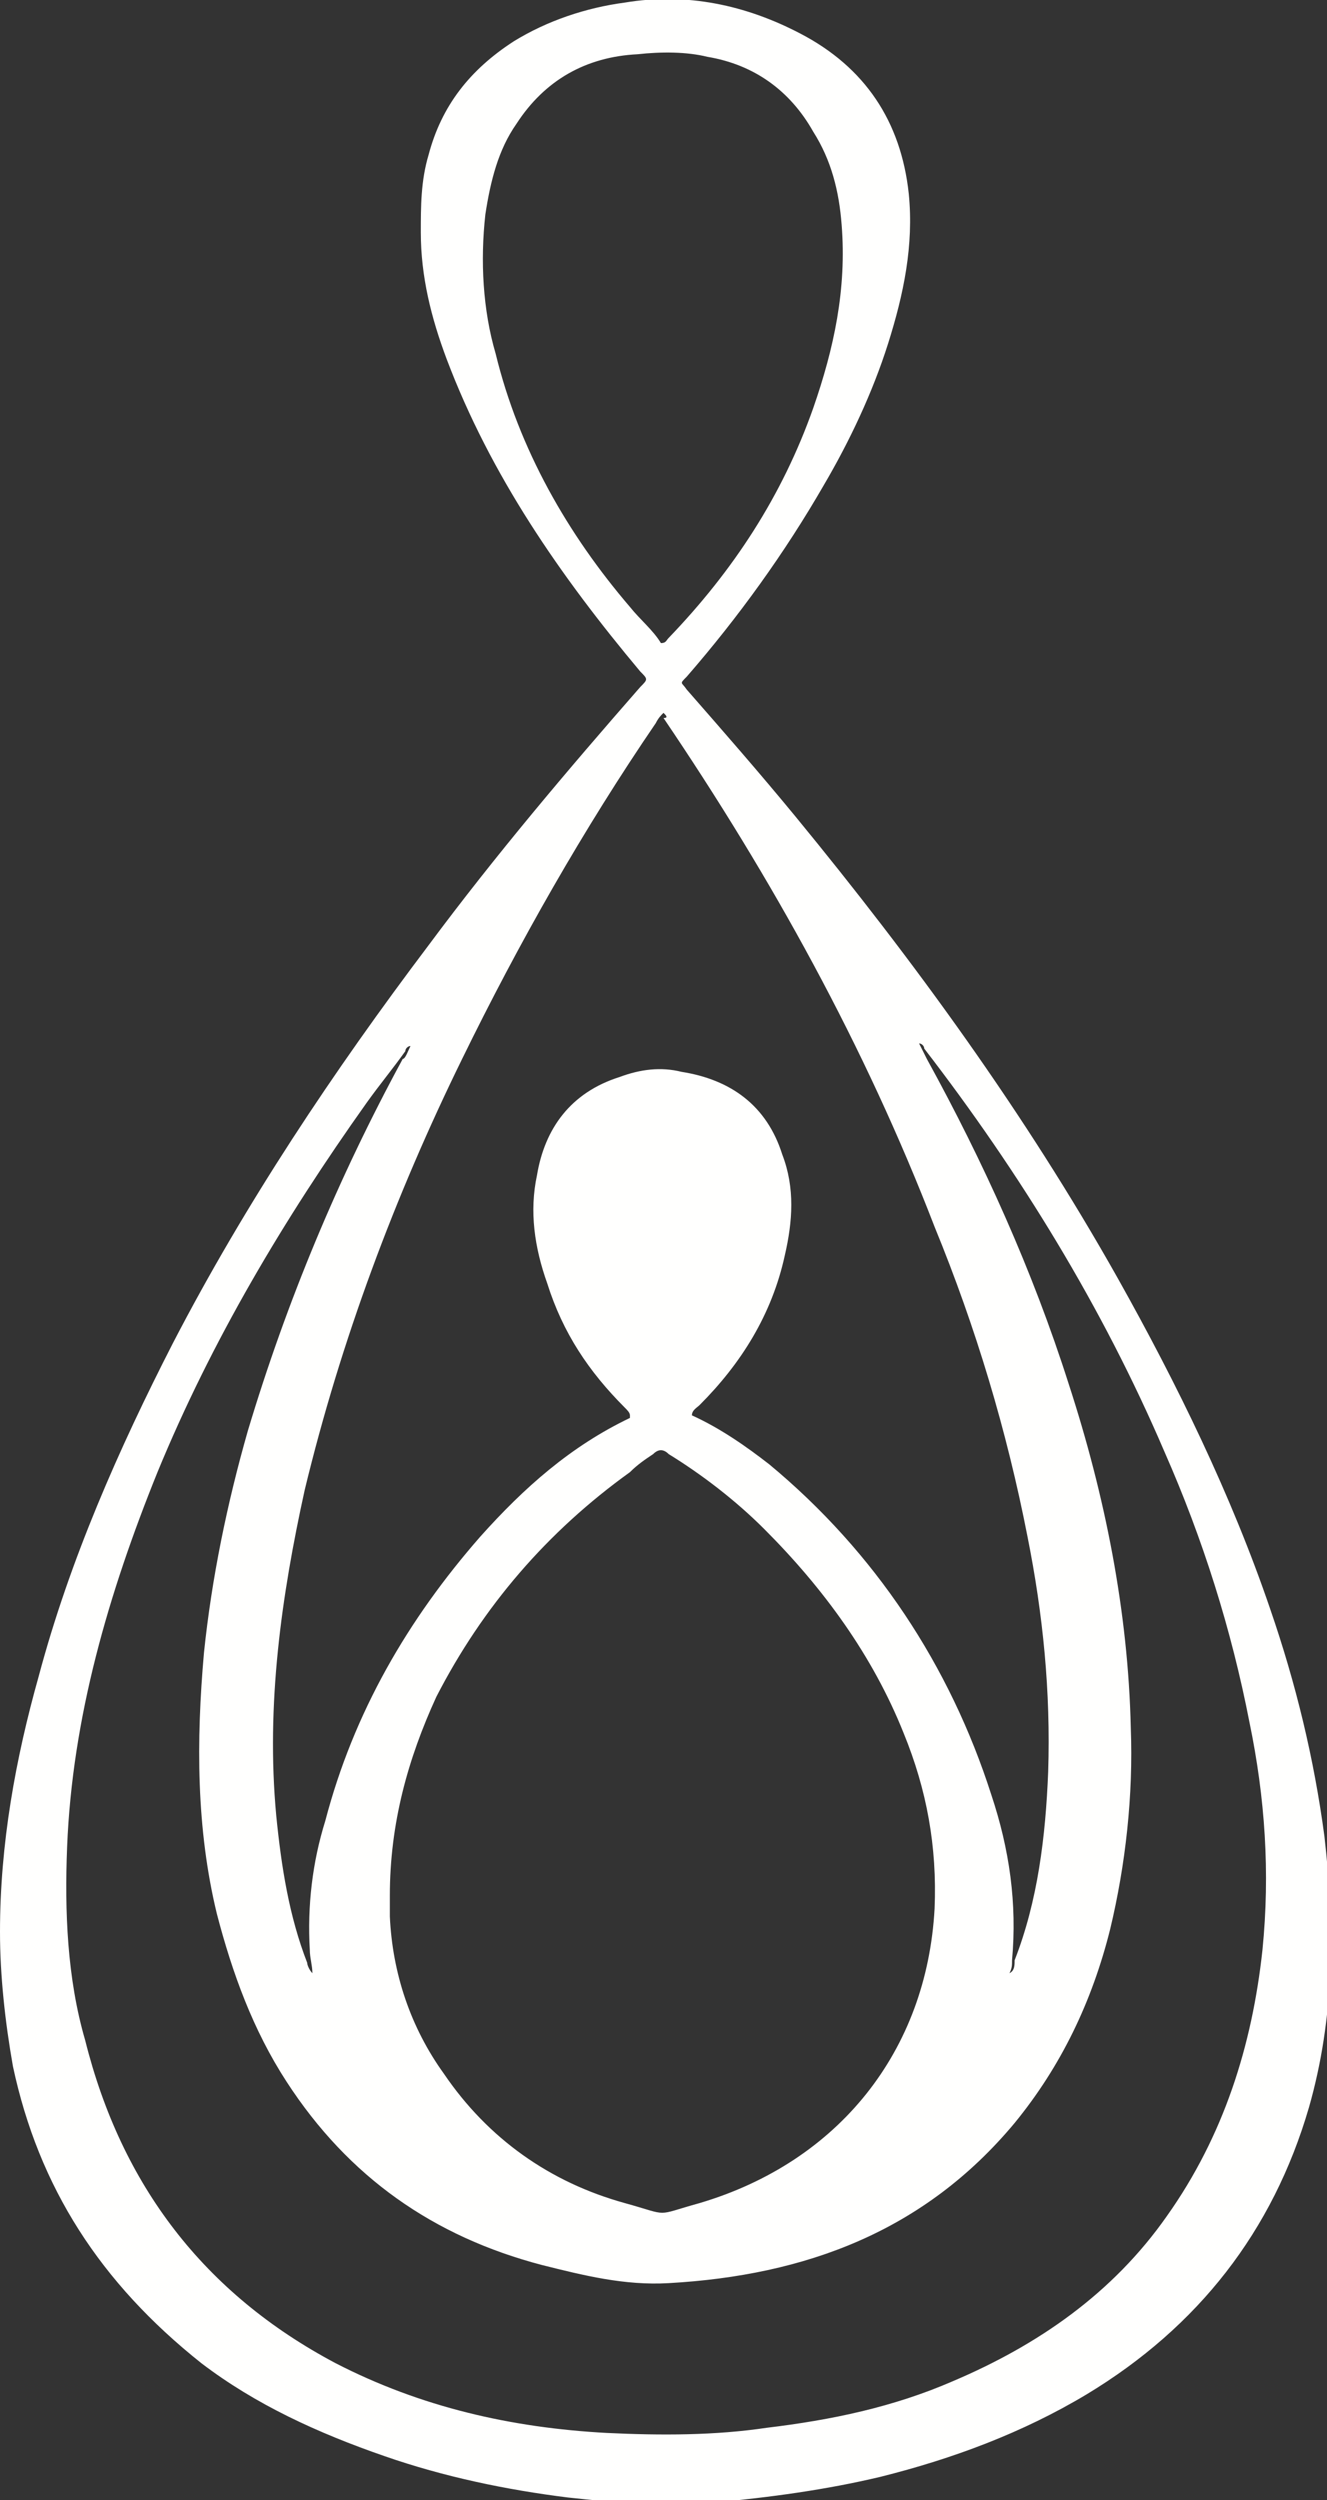
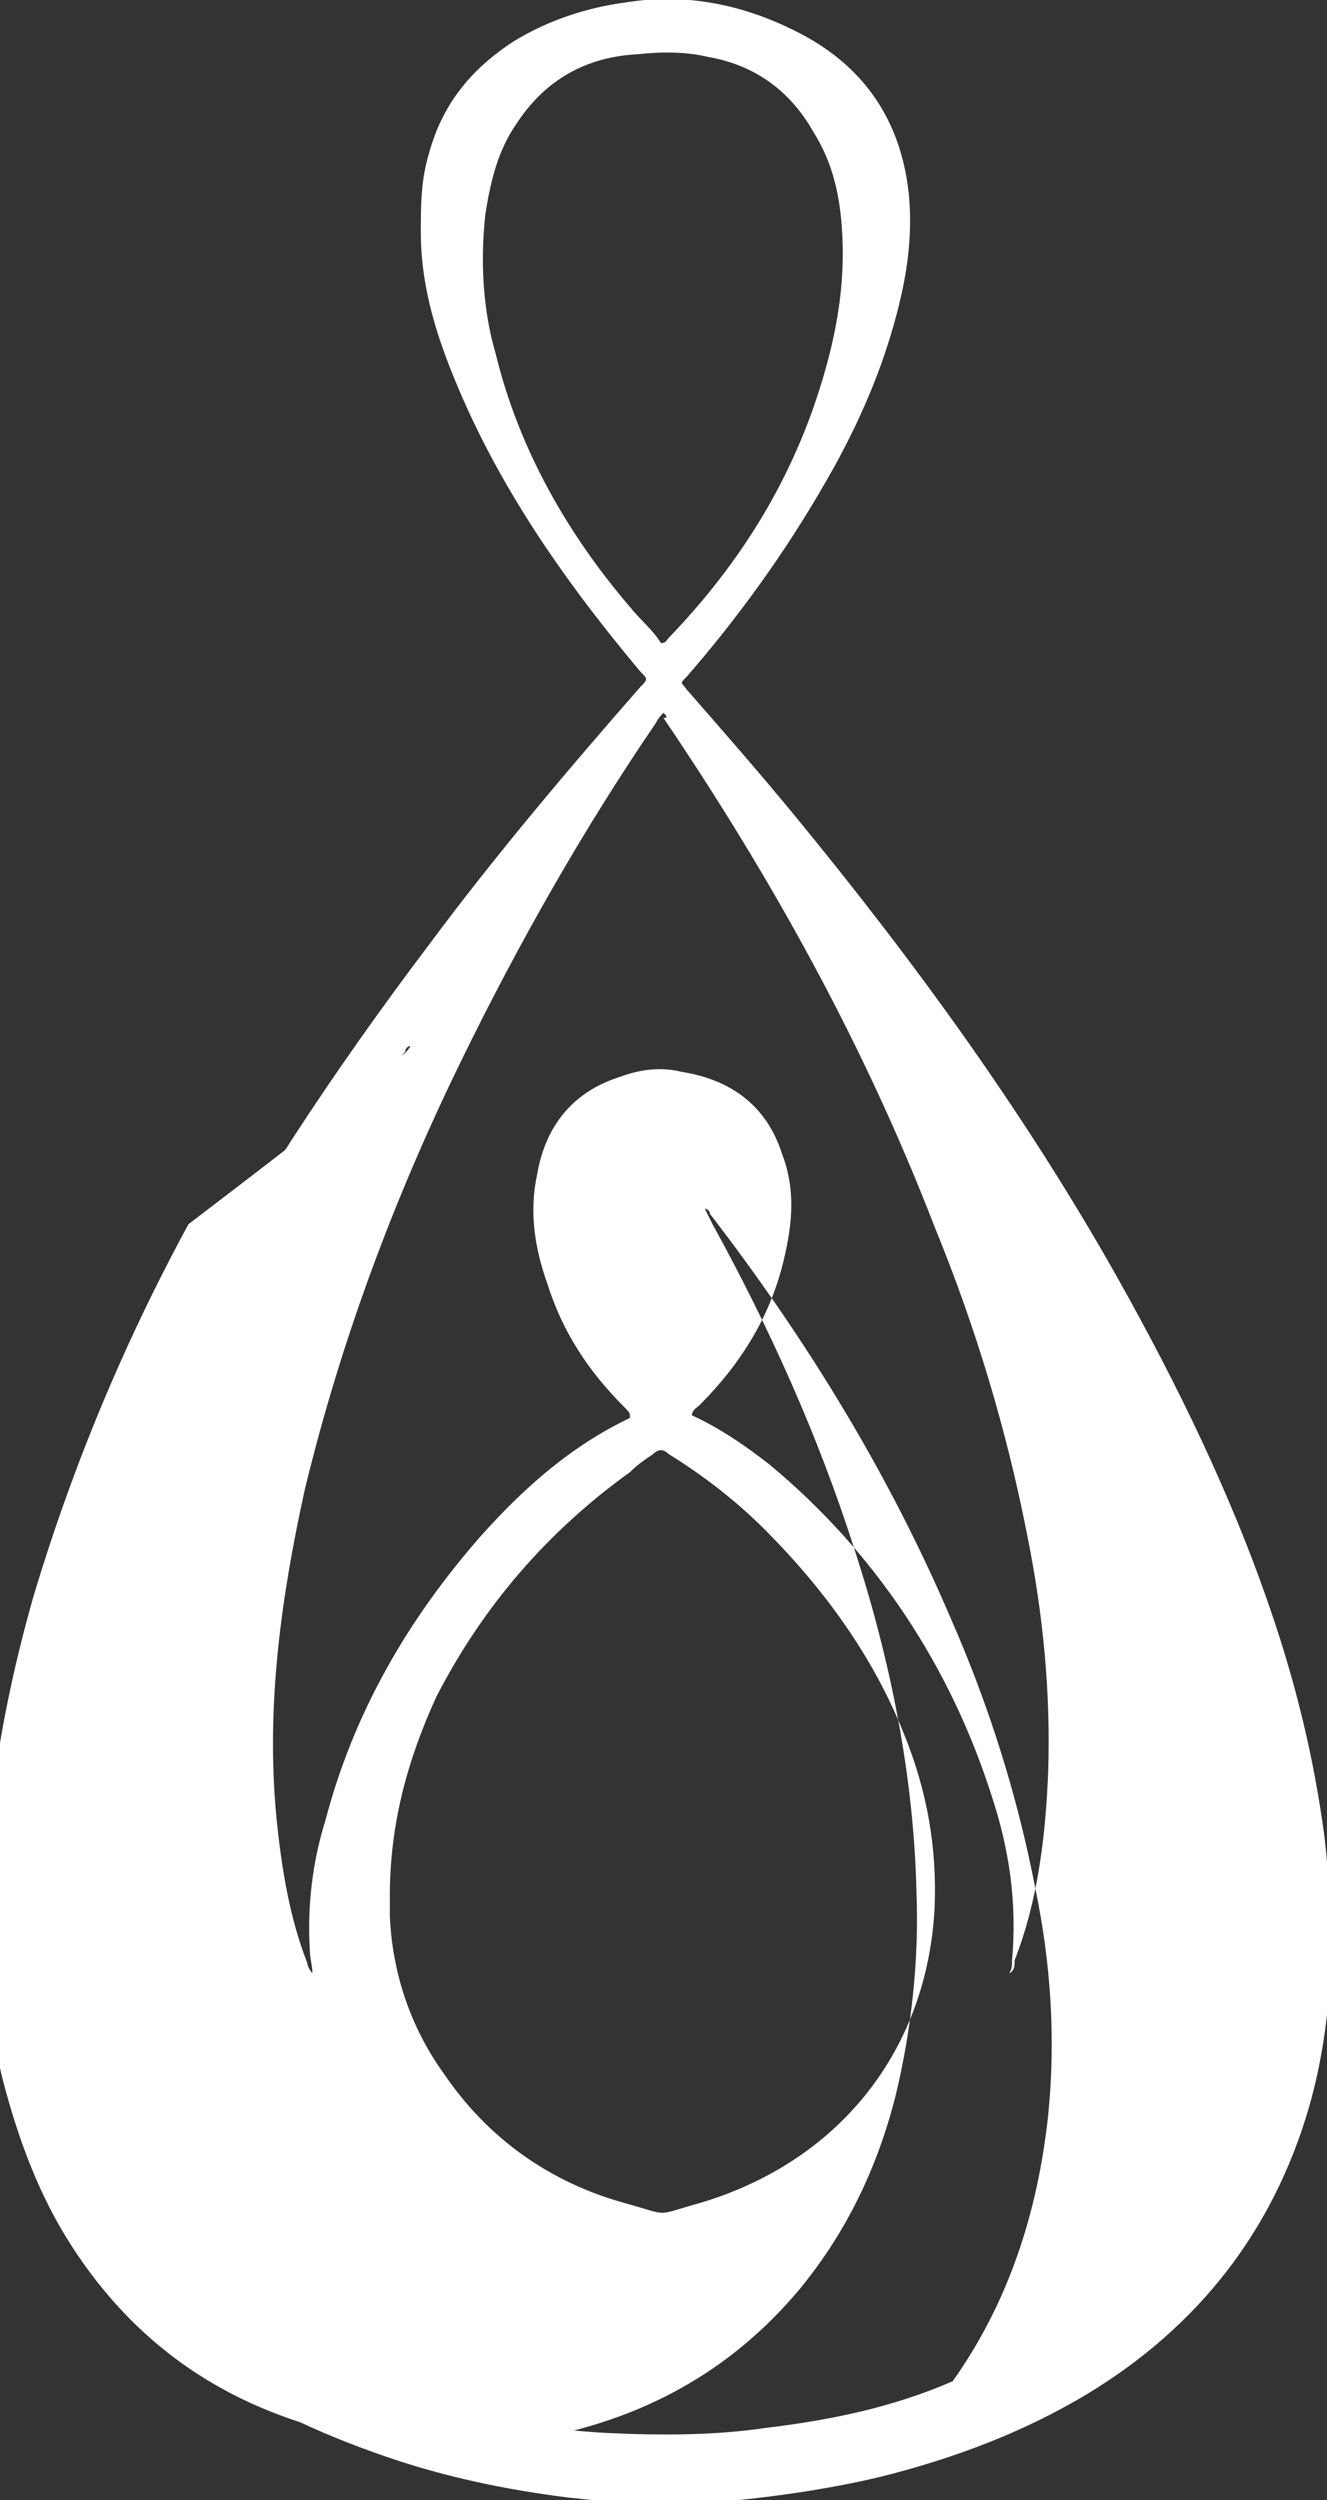
<svg xmlns="http://www.w3.org/2000/svg" version="1.1" id="Ebene_1" x="0px" y="0px" viewBox="0 0 51.4 96.8" style="enable-background:new 0 0 51.4 96.8;" xml:space="preserve">
  <rect x="0" y="0" width="51.4" height="96.8" fill="#333333" stroke="none" />
  <style type="text/css">
	.st0{fill:#fffffe;}
</style>
  <g>
-     <path class="st0" d="M25.6,24.9c0.2,0,0.2-0.1,0.3-0.2c2.5-2.6,4.4-5.5,5.6-8.9c0.8-2.3,1.3-4.6,1.1-7.1c-0.1-1.3-0.4-2.5-1.1-3.6   c-0.9-1.6-2.3-2.6-4.1-2.9C26.6,2,25.6,2,24.7,2.1c-2,0.1-3.6,1-4.7,2.7C19.3,5.8,19,7,18.8,8.3c-0.2,1.8-0.1,3.7,0.4,5.4   c0.9,3.7,2.8,7,5.2,9.8C24.8,24,25.3,24.4,25.6,24.9 M15.1,73.4c0,0.2,0,0.5,0,0.8c0.1,2.2,0.8,4.3,2.1,6.1c1.7,2.5,4.1,4.2,7,5   c1.8,0.5,1.1,0.5,2.9,0c5.4-1.6,8.8-5.9,9.1-11.4c0.1-2.4-0.3-4.6-1.2-6.8c-1.2-3-3.1-5.6-5.4-7.9c-1.1-1.1-2.4-2.1-3.7-2.9   c-0.2-0.2-0.4-0.2-0.6,0c-0.3,0.2-0.6,0.4-0.9,0.7c-3.2,2.3-5.7,5.2-7.5,8.7C15.8,68.1,15.1,70.6,15.1,73.4 M25.7,27.6   c-0.1,0.1-0.2,0.2-0.3,0.4c-2.8,4.1-5.3,8.5-7.5,13c-2.6,5.3-4.7,10.9-6.1,16.7c-0.9,4.1-1.5,8.3-1.1,12.6c0.2,2,0.5,3.9,1.2,5.7   c0,0.1,0.1,0.3,0.2,0.4c0-0.3-0.1-0.6-0.1-0.9c-0.1-1.7,0.1-3.4,0.6-5c1.1-4.2,3.2-7.8,6-11c1.7-1.9,3.5-3.5,5.8-4.6c0,0,0,0,0-0.1   c0-0.1-0.1-0.2-0.2-0.3c-1.4-1.4-2.4-2.9-3-4.8c-0.5-1.4-0.7-2.8-0.4-4.2c0.3-1.8,1.3-3.2,3.2-3.8c0.8-0.3,1.6-0.4,2.4-0.2   c1.9,0.3,3.3,1.3,3.9,3.2c0.5,1.3,0.4,2.6,0.1,3.9c-0.5,2.3-1.7,4.2-3.3,5.8c-0.1,0.1-0.3,0.2-0.3,0.4c1.1,0.5,2.1,1.2,3,1.9   c4.1,3.4,7,7.8,8.6,12.8c0.7,2.1,1,4.2,0.8,6.4c0,0.2,0,0.3-0.1,0.5c0.2-0.1,0.2-0.3,0.2-0.5c0.9-2.3,1.2-4.8,1.3-7.3   c0.1-3.1-0.2-6.1-0.8-9.1c-0.8-4.1-2-8.1-3.6-12c-2.7-7-6.3-13.5-10.5-19.7C25.9,27.8,25.8,27.7,25.7,27.6 M15.9,40.5   c-0.1,0-0.2,0.1-0.2,0.2c-0.5,0.7-1,1.3-1.5,2c-3.2,4.5-6,9.2-8.1,14.3c-1.9,4.7-3.3,9.5-3.5,14.5c-0.1,2.5,0,5.1,0.7,7.5   c1.4,5.6,4.6,9.8,9.7,12.5c3.3,1.7,6.8,2.5,10.5,2.7c2.1,0.1,4.2,0.1,6.2-0.2c2.5-0.3,4.9-0.8,7.2-1.8c3.3-1.4,6.2-3.4,8.3-6.4   c2.2-3.1,3.3-6.6,3.7-10.3c0.3-3,0.1-5.9-0.5-8.8c-0.7-3.6-1.8-7.1-3.3-10.5c-2.4-5.6-5.6-10.8-9.3-15.6c0-0.1-0.1-0.2-0.2-0.2   c0.1,0.2,0.2,0.4,0.3,0.6c2.2,4,4.1,8.2,5.5,12.6c1.4,4.3,2.3,8.8,2.4,13.3c0.1,2.6-0.2,5.3-0.8,7.8c-0.7,2.8-1.9,5.3-3.7,7.5   c-3.5,4.2-8.1,5.9-13.4,6.2c-1.7,0.1-3.3-0.3-4.9-0.7c-4.2-1.1-7.5-3.4-9.9-7.1c-1.3-2-2.1-4.2-2.7-6.5c-0.8-3.3-0.8-6.7-0.5-10.1   c0.3-2.9,0.9-5.8,1.7-8.6c1.5-5,3.5-9.8,6-14.4C15.7,41,15.8,40.7,15.9,40.5 M0,74.8c0-3.4,0.6-6.7,1.5-9.9   c1.2-4.5,3.1-8.8,5.2-12.9c2.8-5.4,6.2-10.5,9.9-15.4c2.6-3.5,5.4-6.8,8.2-10c0.3-0.3,0.3-0.3,0-0.6c-3.1-3.7-5.8-7.6-7.5-12.1   c-0.6-1.6-1-3.2-1-4.9c0-1,0-2,0.3-3c0.5-1.9,1.6-3.3,3.3-4.4c1.3-0.8,2.8-1.3,4.3-1.5c2.4-0.4,4.7,0.1,6.8,1.2   c2.5,1.3,3.9,3.4,4.2,6.2c0.2,2-0.2,3.9-0.8,5.8c-0.6,1.9-1.5,3.8-2.5,5.5c-1.5,2.6-3.3,5.1-5.3,7.4c-0.3,0.3-0.2,0.2,0,0.5   c1.4,1.6,2.8,3.2,4.2,4.9c4.6,5.6,8.9,11.5,12.5,17.9c2.3,4.1,4.4,8.4,5.9,12.8c1,2.9,1.7,5.8,2.1,8.8c0.4,3.5,0.4,7-0.6,10.5   c-1.4,4.8-4.3,8.5-8.6,11.1c-2.5,1.5-5.2,2.5-8,3.2c-2.1,0.5-4.3,0.8-6.5,1c-1.9,0.2-3.7,0-5.6-0.2c-2.4-0.3-4.8-0.8-7.1-1.6   c-2.6-0.9-5-2-7.1-3.6C3.9,88.4,1.5,84.7,0.5,80C0.2,78.3,0,76.5,0,74.8" />
+     <path class="st0" d="M25.6,24.9c0.2,0,0.2-0.1,0.3-0.2c2.5-2.6,4.4-5.5,5.6-8.9c0.8-2.3,1.3-4.6,1.1-7.1c-0.1-1.3-0.4-2.5-1.1-3.6   c-0.9-1.6-2.3-2.6-4.1-2.9C26.6,2,25.6,2,24.7,2.1c-2,0.1-3.6,1-4.7,2.7C19.3,5.8,19,7,18.8,8.3c-0.2,1.8-0.1,3.7,0.4,5.4   c0.9,3.7,2.8,7,5.2,9.8C24.8,24,25.3,24.4,25.6,24.9 M15.1,73.4c0,0.2,0,0.5,0,0.8c0.1,2.2,0.8,4.3,2.1,6.1c1.7,2.5,4.1,4.2,7,5   c1.8,0.5,1.1,0.5,2.9,0c5.4-1.6,8.8-5.9,9.1-11.4c0.1-2.4-0.3-4.6-1.2-6.8c-1.2-3-3.1-5.6-5.4-7.9c-1.1-1.1-2.4-2.1-3.7-2.9   c-0.2-0.2-0.4-0.2-0.6,0c-0.3,0.2-0.6,0.4-0.9,0.7c-3.2,2.3-5.7,5.2-7.5,8.7C15.8,68.1,15.1,70.6,15.1,73.4 M25.7,27.6   c-0.1,0.1-0.2,0.2-0.3,0.4c-2.8,4.1-5.3,8.5-7.5,13c-2.6,5.3-4.7,10.9-6.1,16.7c-0.9,4.1-1.5,8.3-1.1,12.6c0.2,2,0.5,3.9,1.2,5.7   c0,0.1,0.1,0.3,0.2,0.4c0-0.3-0.1-0.6-0.1-0.9c-0.1-1.7,0.1-3.4,0.6-5c1.1-4.2,3.2-7.8,6-11c1.7-1.9,3.5-3.5,5.8-4.6c0,0,0,0,0-0.1   c0-0.1-0.1-0.2-0.2-0.3c-1.4-1.4-2.4-2.9-3-4.8c-0.5-1.4-0.7-2.8-0.4-4.2c0.3-1.8,1.3-3.2,3.2-3.8c0.8-0.3,1.6-0.4,2.4-0.2   c1.9,0.3,3.3,1.3,3.9,3.2c0.5,1.3,0.4,2.6,0.1,3.9c-0.5,2.3-1.7,4.2-3.3,5.8c-0.1,0.1-0.3,0.2-0.3,0.4c1.1,0.5,2.1,1.2,3,1.9   c4.1,3.4,7,7.8,8.6,12.8c0.7,2.1,1,4.2,0.8,6.4c0,0.2,0,0.3-0.1,0.5c0.2-0.1,0.2-0.3,0.2-0.5c0.9-2.3,1.2-4.8,1.3-7.3   c0.1-3.1-0.2-6.1-0.8-9.1c-0.8-4.1-2-8.1-3.6-12c-2.7-7-6.3-13.5-10.5-19.7C25.9,27.8,25.8,27.7,25.7,27.6 M15.9,40.5   c-0.1,0-0.2,0.1-0.2,0.2c-0.5,0.7-1,1.3-1.5,2c-3.2,4.5-6,9.2-8.1,14.3c-1.9,4.7-3.3,9.5-3.5,14.5c-0.1,2.5,0,5.1,0.7,7.5   c1.4,5.6,4.6,9.8,9.7,12.5c3.3,1.7,6.8,2.5,10.5,2.7c2.1,0.1,4.2,0.1,6.2-0.2c2.5-0.3,4.9-0.8,7.2-1.8c2.2-3.1,3.3-6.6,3.7-10.3c0.3-3,0.1-5.9-0.5-8.8c-0.7-3.6-1.8-7.1-3.3-10.5c-2.4-5.6-5.6-10.8-9.3-15.6c0-0.1-0.1-0.2-0.2-0.2   c0.1,0.2,0.2,0.4,0.3,0.6c2.2,4,4.1,8.2,5.5,12.6c1.4,4.3,2.3,8.8,2.4,13.3c0.1,2.6-0.2,5.3-0.8,7.8c-0.7,2.8-1.9,5.3-3.7,7.5   c-3.5,4.2-8.1,5.9-13.4,6.2c-1.7,0.1-3.3-0.3-4.9-0.7c-4.2-1.1-7.5-3.4-9.9-7.1c-1.3-2-2.1-4.2-2.7-6.5c-0.8-3.3-0.8-6.7-0.5-10.1   c0.3-2.9,0.9-5.8,1.7-8.6c1.5-5,3.5-9.8,6-14.4C15.7,41,15.8,40.7,15.9,40.5 M0,74.8c0-3.4,0.6-6.7,1.5-9.9   c1.2-4.5,3.1-8.8,5.2-12.9c2.8-5.4,6.2-10.5,9.9-15.4c2.6-3.5,5.4-6.8,8.2-10c0.3-0.3,0.3-0.3,0-0.6c-3.1-3.7-5.8-7.6-7.5-12.1   c-0.6-1.6-1-3.2-1-4.9c0-1,0-2,0.3-3c0.5-1.9,1.6-3.3,3.3-4.4c1.3-0.8,2.8-1.3,4.3-1.5c2.4-0.4,4.7,0.1,6.8,1.2   c2.5,1.3,3.9,3.4,4.2,6.2c0.2,2-0.2,3.9-0.8,5.8c-0.6,1.9-1.5,3.8-2.5,5.5c-1.5,2.6-3.3,5.1-5.3,7.4c-0.3,0.3-0.2,0.2,0,0.5   c1.4,1.6,2.8,3.2,4.2,4.9c4.6,5.6,8.9,11.5,12.5,17.9c2.3,4.1,4.4,8.4,5.9,12.8c1,2.9,1.7,5.8,2.1,8.8c0.4,3.5,0.4,7-0.6,10.5   c-1.4,4.8-4.3,8.5-8.6,11.1c-2.5,1.5-5.2,2.5-8,3.2c-2.1,0.5-4.3,0.8-6.5,1c-1.9,0.2-3.7,0-5.6-0.2c-2.4-0.3-4.8-0.8-7.1-1.6   c-2.6-0.9-5-2-7.1-3.6C3.9,88.4,1.5,84.7,0.5,80C0.2,78.3,0,76.5,0,74.8" />
  </g>
</svg>